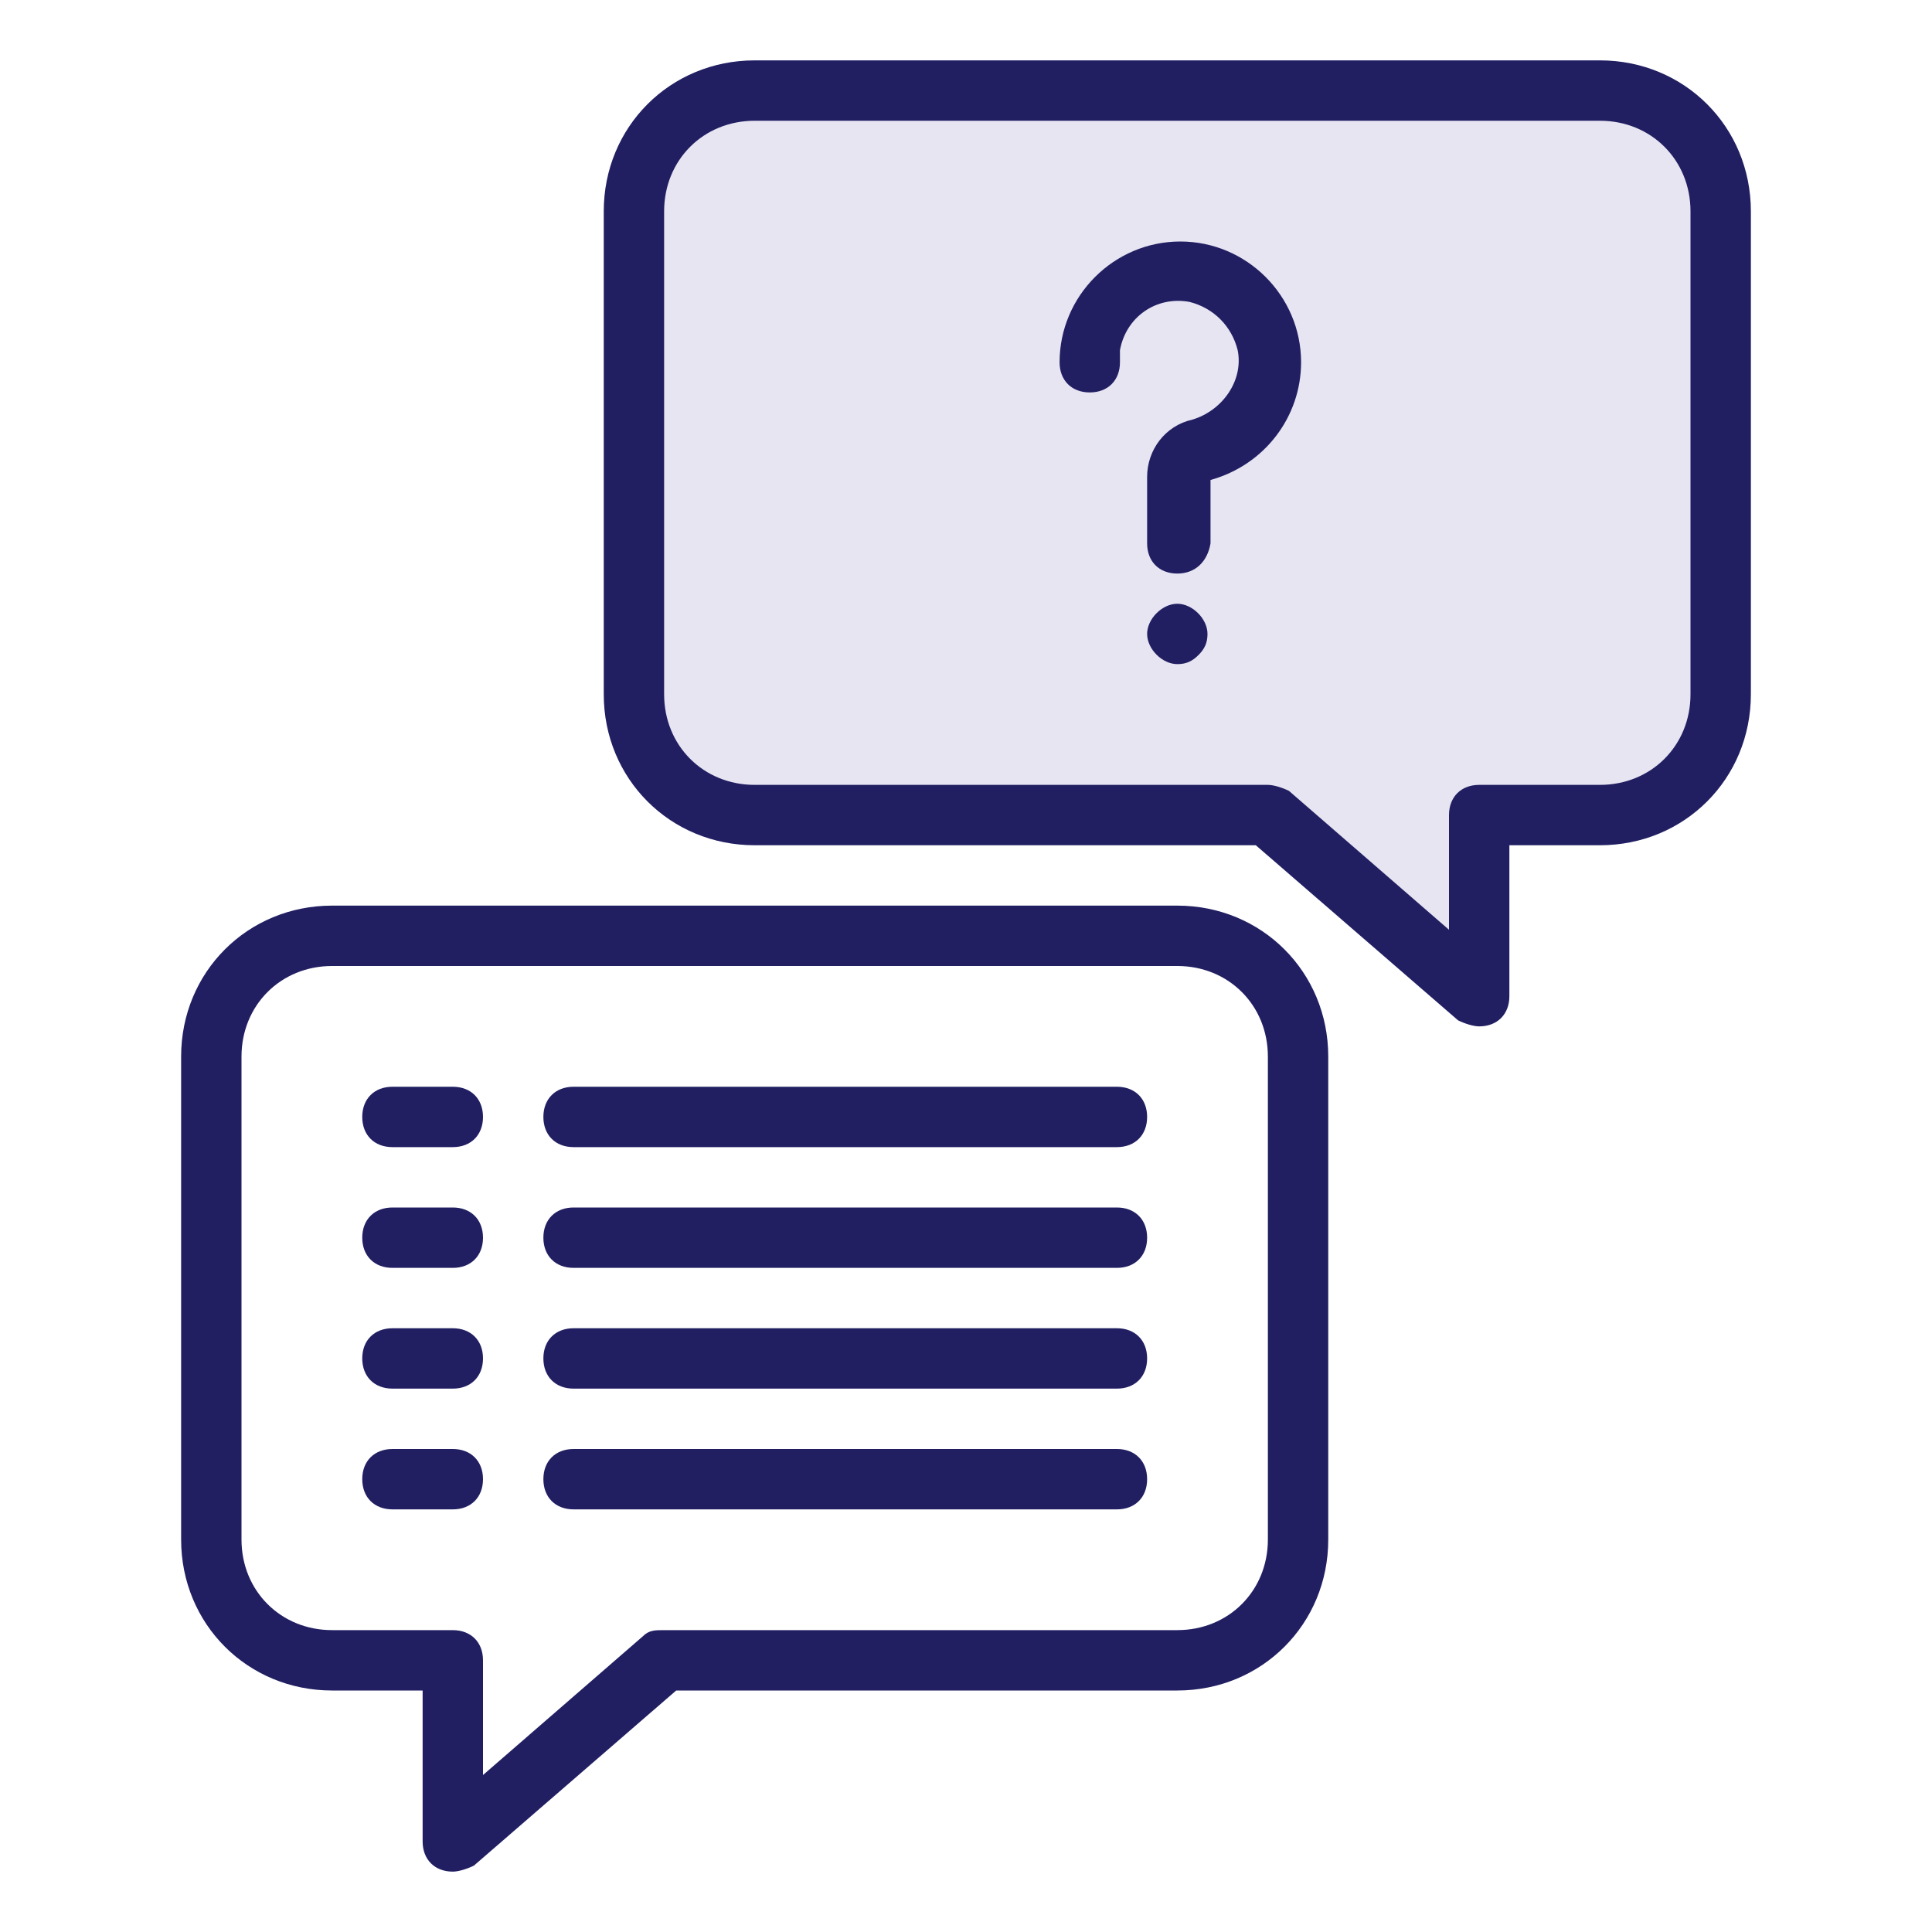
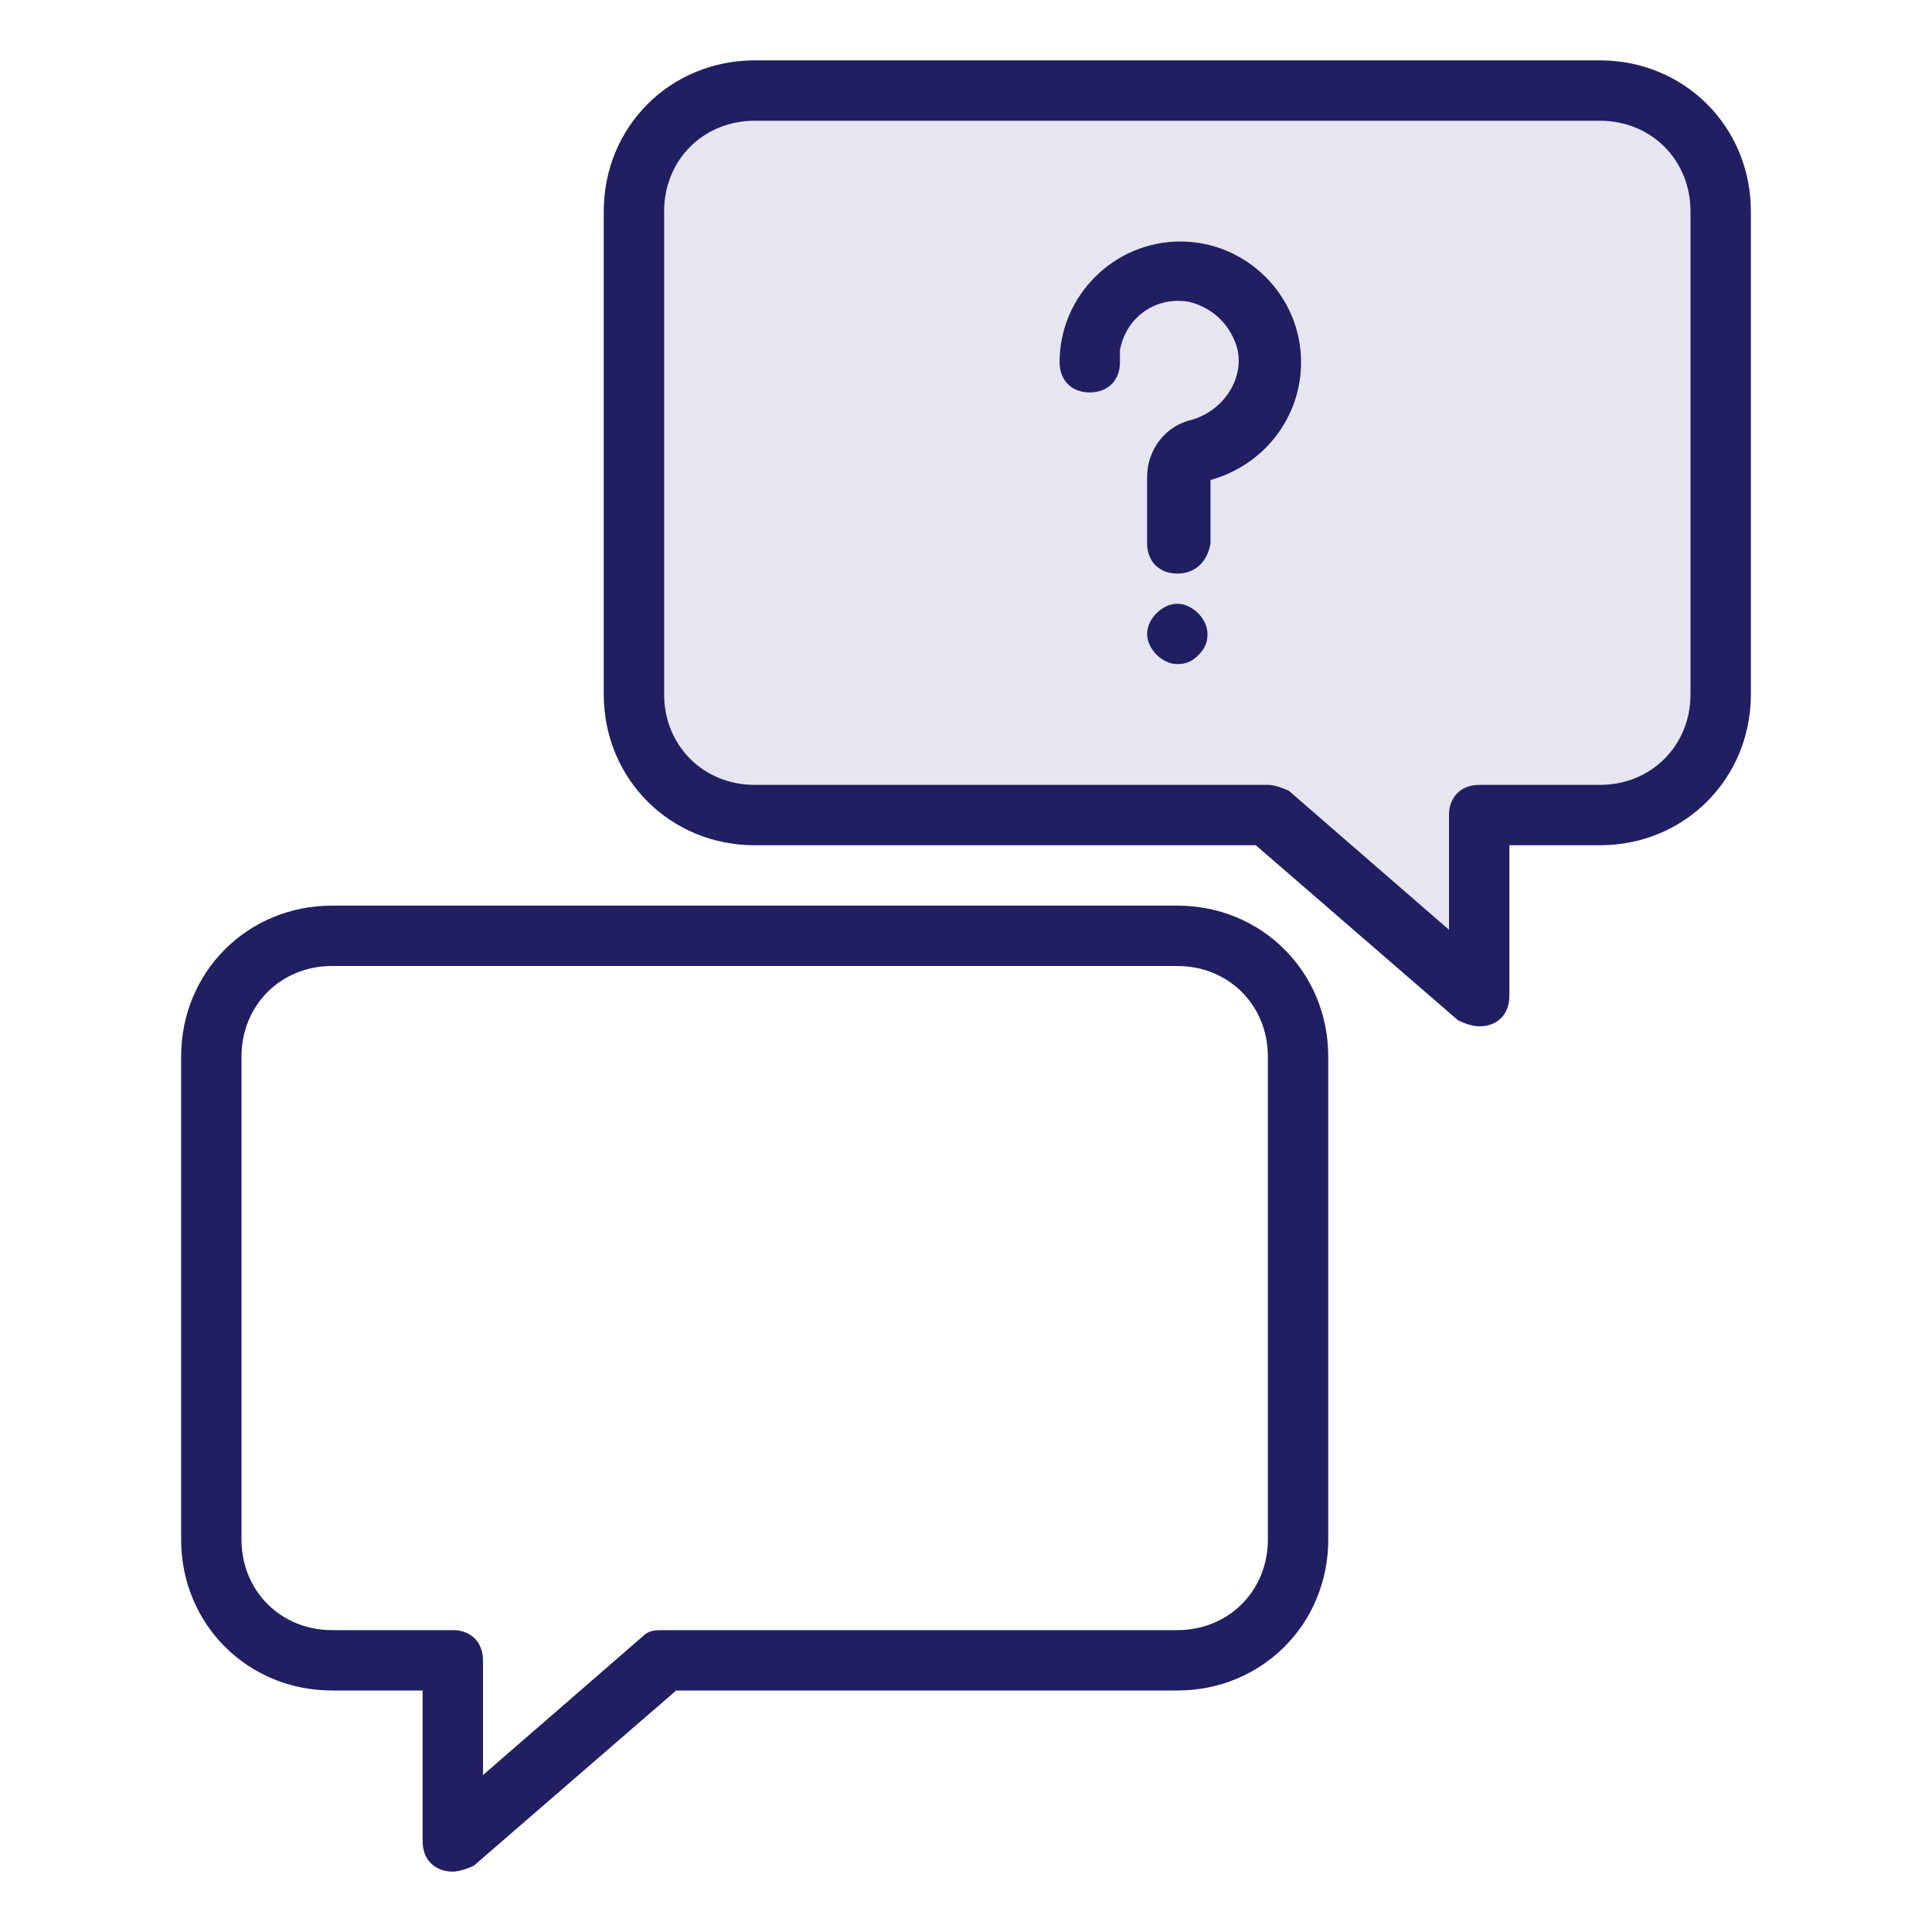
<svg xmlns="http://www.w3.org/2000/svg" version="1.0" id="Layer_1" x="0px" y="0px" viewBox="0 0 64 64" style="enable-background:new 0 0 64 64;" xml:space="preserve">
  <style type="text/css"> .st0{fill:#E7E5F2;} .st1{fill:#211F62;} </style>
  <path class="st0" d="M53,3H25c-2.2,0-4,1.8-4,4v16c0,2.2,1.8,4,4,4h17l7,6v-6h4c2.2,0,4-1.8,4-4V7C57,4.8,55.2,3,53,3z" />
  <path class="st1" d="M49,34c-0.2,0-0.5-0.1-0.7-0.2L41.6,28H25c-2.8,0-5-2.2-5-5V7c0-2.8,2.2-5,5-5h28c2.8,0,5,2.2,5,5v16 c0,2.8-2.2,5-5,5h-3v5C50,33.6,49.6,34,49,34z M25,4c-1.7,0-3,1.3-3,3v16c0,1.7,1.3,3,3,3h17c0.2,0,0.5,0.1,0.7,0.2l5.3,4.6V27 c0-0.6,0.4-1,1-1h4c1.7,0,3-1.3,3-3V7c0-1.7-1.3-3-3-3H25z" />
  <path class="st1" d="M39,22c-0.5,0-1-0.5-1-1c0-0.5,0.5-1,1-1c0.5,0,1,0.5,1,1c0,0.3-0.1,0.5-0.3,0.7C39.5,21.9,39.3,22,39,22z M39,19c-0.6,0-1-0.4-1-1v-2.2c0-0.9,0.6-1.7,1.5-1.9c1-0.3,1.7-1.3,1.5-2.3c-0.2-0.8-0.8-1.4-1.6-1.6c-1.1-0.2-2.1,0.5-2.3,1.6 c0,0.1,0,0.2,0,0.4c0,0.6-0.4,1-1,1s-1-0.4-1-1c0-2.2,1.8-4,4-4c2.2,0,4,1.8,4,4c0,1.8-1.2,3.4-3,3.9l0,2.1C40,18.6,39.6,19,39,19z M15,62c-0.6,0-1-0.4-1-1v-5h-3c-2.8,0-5-2.2-5-5V35c0-2.8,2.2-5,5-5h28c2.8,0,5,2.2,5,5v16c0,2.8-2.2,5-5,5H22.4l-6.7,5.8 C15.5,61.9,15.2,62,15,62z M11,32c-1.7,0-3,1.3-3,3v16c0,1.7,1.3,3,3,3h4c0.6,0,1,0.4,1,1v3.8l5.3-4.6c0.2-0.2,0.4-0.2,0.7-0.2h17 c1.7,0,3-1.3,3-3V35c0-1.7-1.3-3-3-3H11z" />
-   <path class="st1" d="M15,38h-2c-0.6,0-1-0.4-1-1s0.4-1,1-1h2c0.6,0,1,0.4,1,1S15.6,38,15,38z M37,38H19c-0.6,0-1-0.4-1-1s0.4-1,1-1 h18c0.6,0,1,0.4,1,1S37.6,38,37,38z M15,42h-2c-0.6,0-1-0.4-1-1s0.4-1,1-1h2c0.6,0,1,0.4,1,1S15.6,42,15,42z M37,42H19 c-0.6,0-1-0.4-1-1s0.4-1,1-1h18c0.6,0,1,0.4,1,1S37.6,42,37,42z M15,46h-2c-0.6,0-1-0.4-1-1s0.4-1,1-1h2c0.6,0,1,0.4,1,1 S15.6,46,15,46z M37,46H19c-0.6,0-1-0.4-1-1s0.4-1,1-1h18c0.6,0,1,0.4,1,1S37.6,46,37,46z M15,50h-2c-0.6,0-1-0.4-1-1s0.4-1,1-1h2 c0.6,0,1,0.4,1,1S15.6,50,15,50z M37,50H19c-0.6,0-1-0.4-1-1s0.4-1,1-1h18c0.6,0,1,0.4,1,1S37.6,50,37,50z" />
</svg>